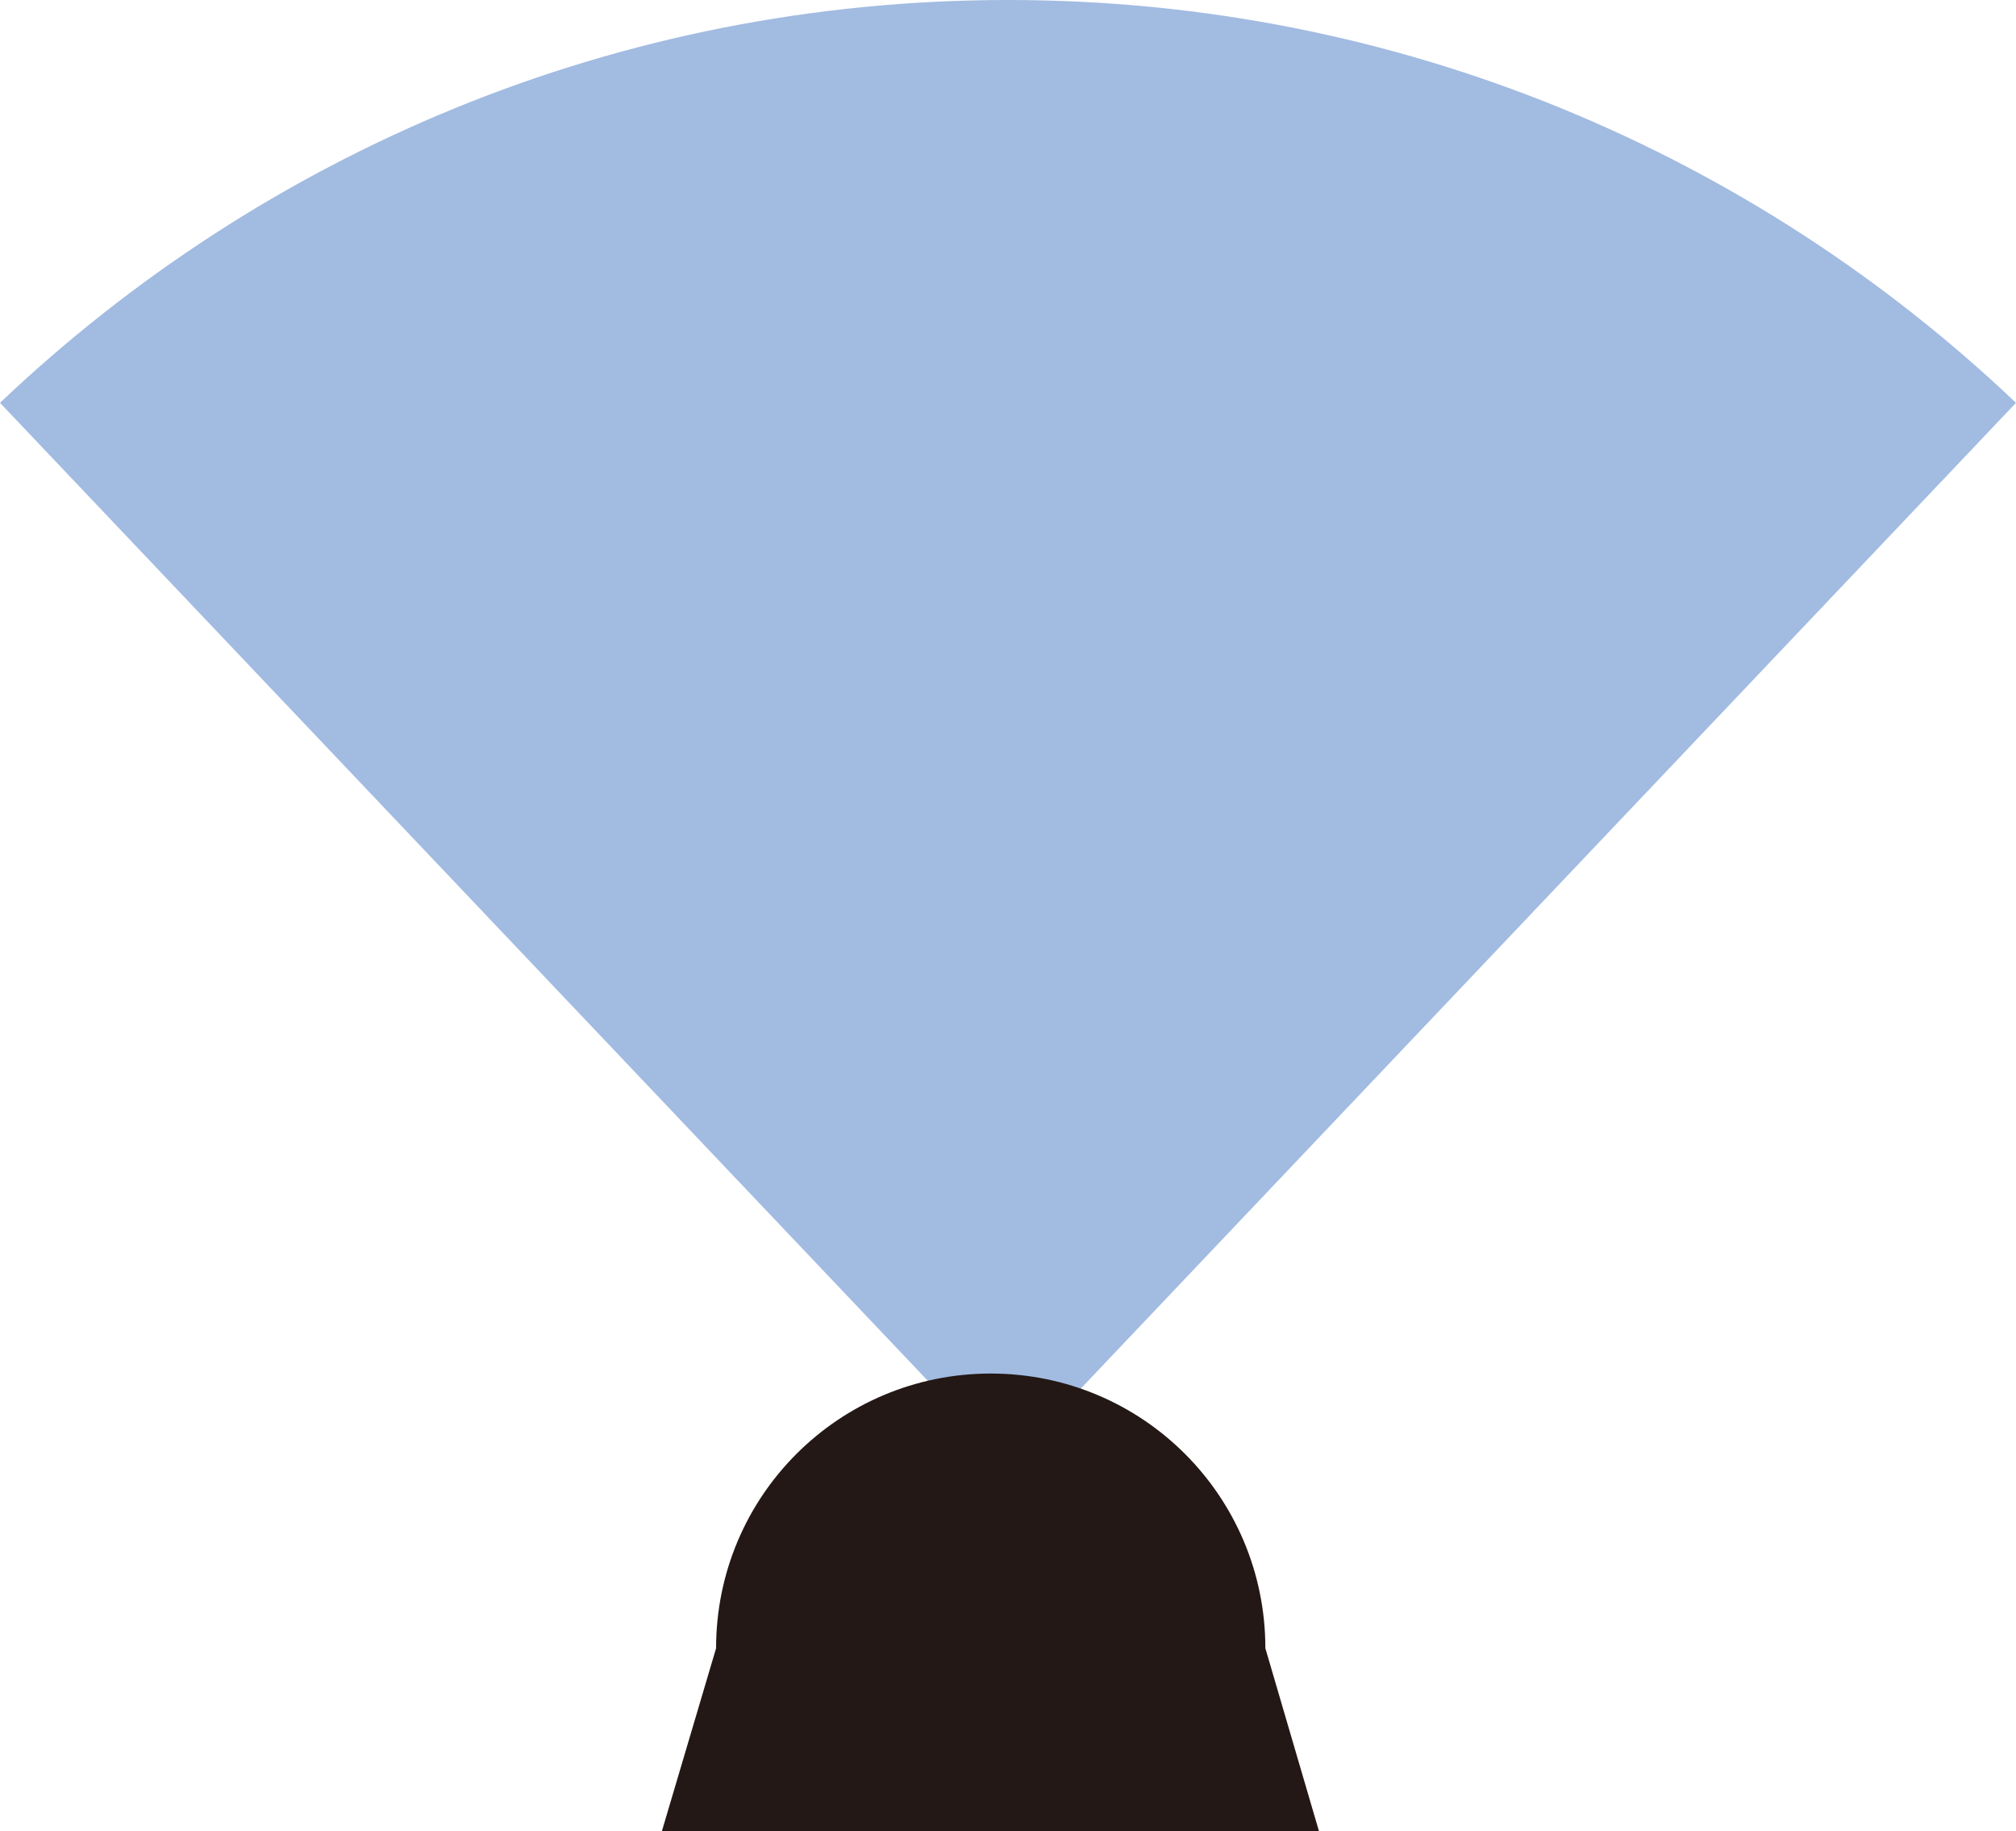
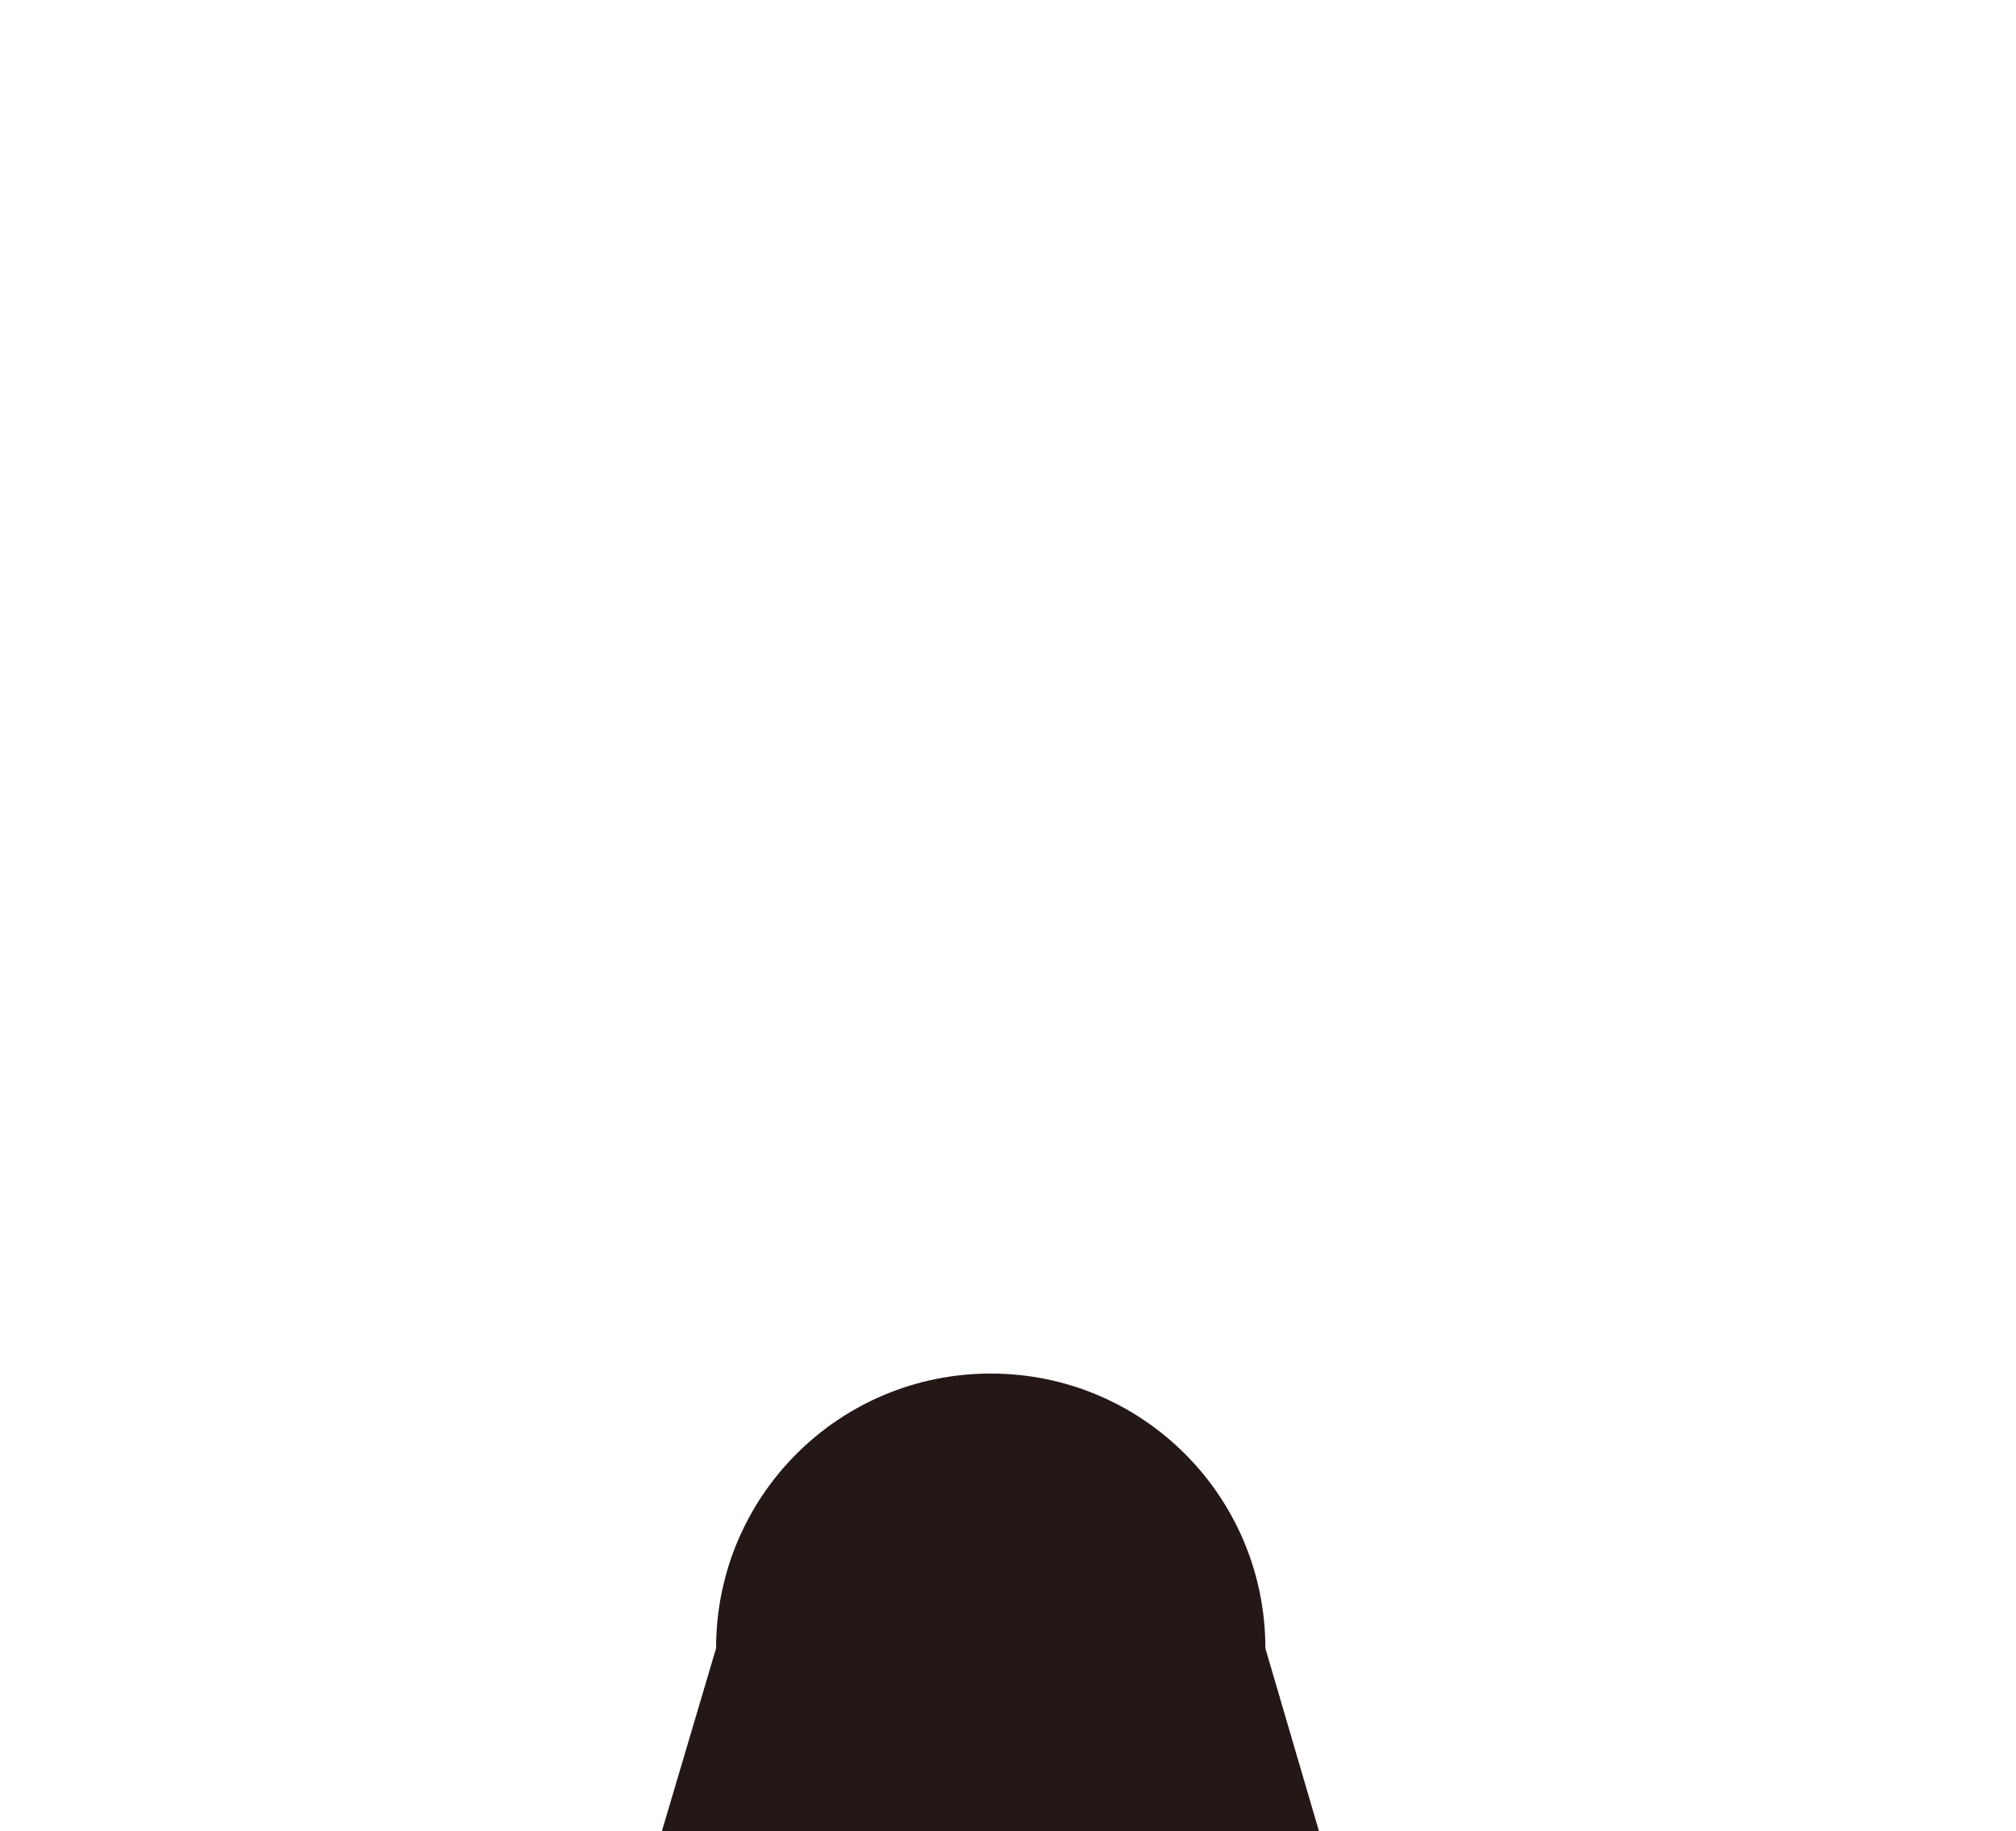
<svg xmlns="http://www.w3.org/2000/svg" id="_レイヤー_2" data-name="レイヤー 2" viewBox="0 0 33.84 30.73">
  <defs>
    <style>.cls-2{stroke-width:0;fill:#231815}</style>
  </defs>
  <g id="_レイヤー_1-2" data-name="レイヤー 1">
-     <path d="M33.84 6.76C29.43 2.57 23.48 0 16.92 0S4.41 2.57 0 6.76l16.92 17.83L33.84 6.76z" style="stroke-width:0;fill:#a2bbe1" />
-     <path class="cls-2" d="M12.02 27.66h9.22l.9 3.07H11.11l.91-3.07zM12.02 27.66c0-2.55 2.06-4.61 4.61-4.61 2.55 0 4.61 2.06 4.61 4.61" />
+     <path class="cls-2" d="M12.02 27.66h9.22l.9 3.07H11.11l.91-3.07zc0-2.55 2.06-4.61 4.61-4.61 2.55 0 4.61 2.06 4.61 4.61" />
  </g>
</svg>